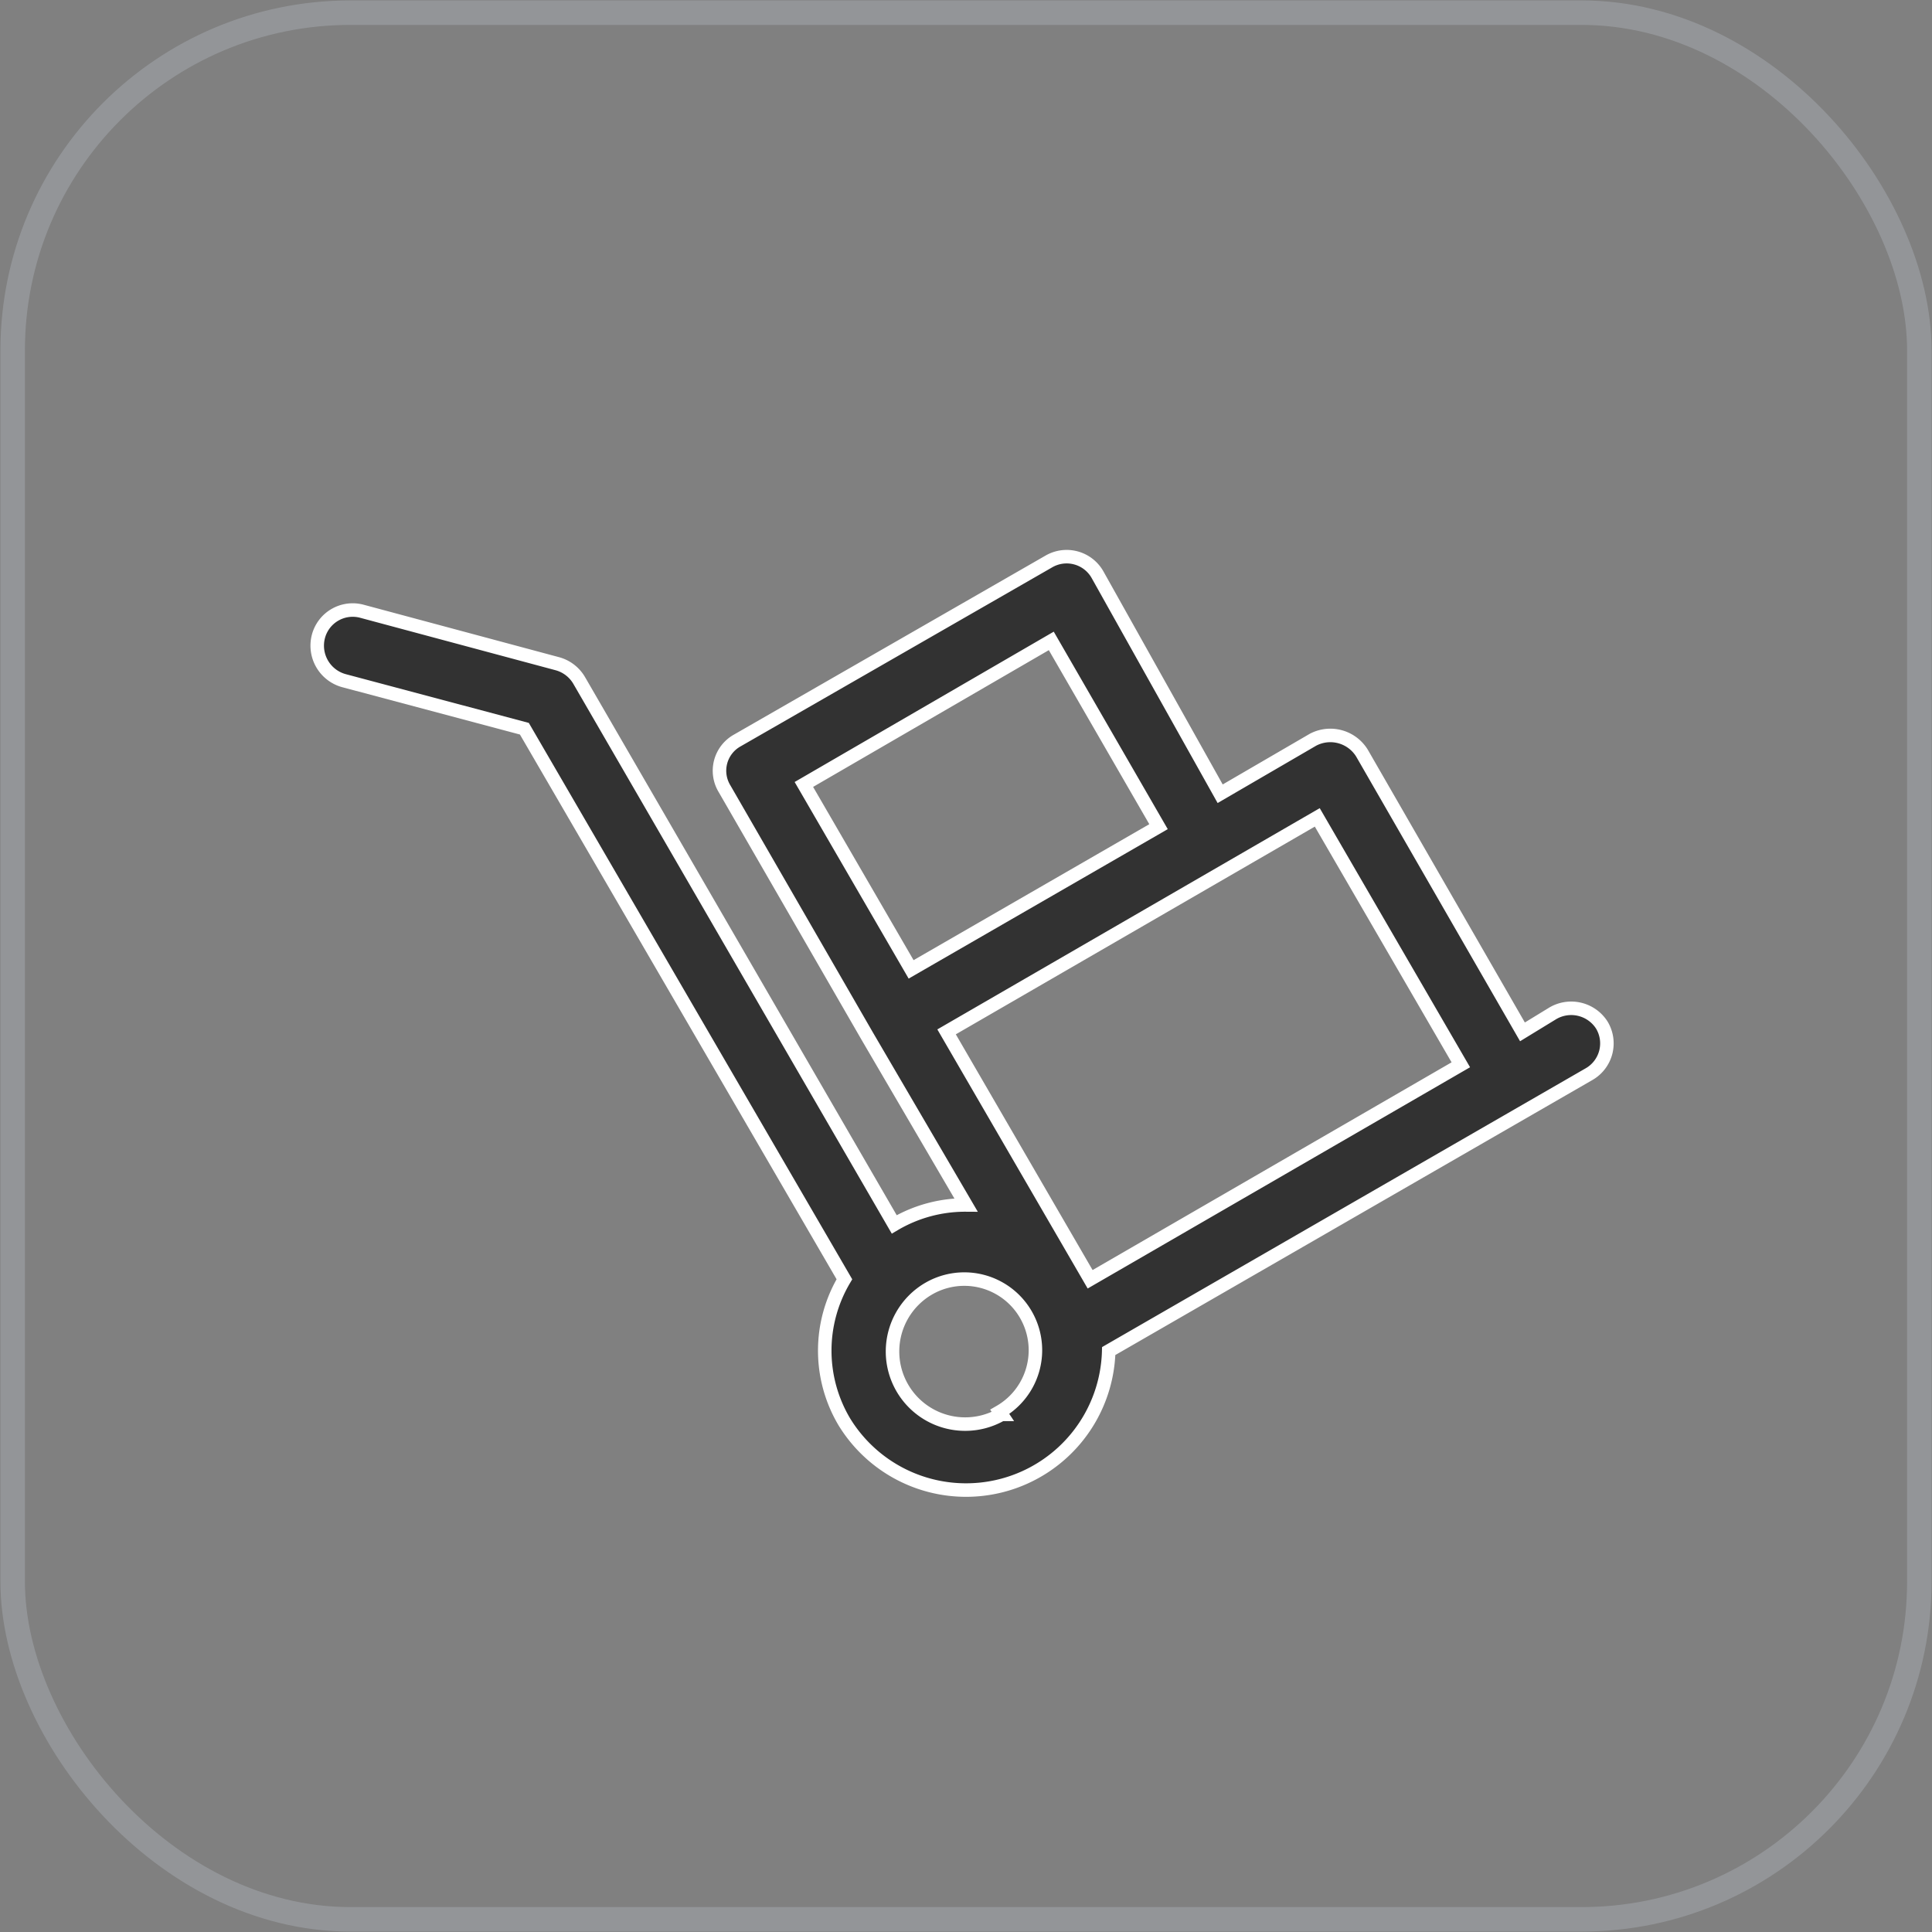
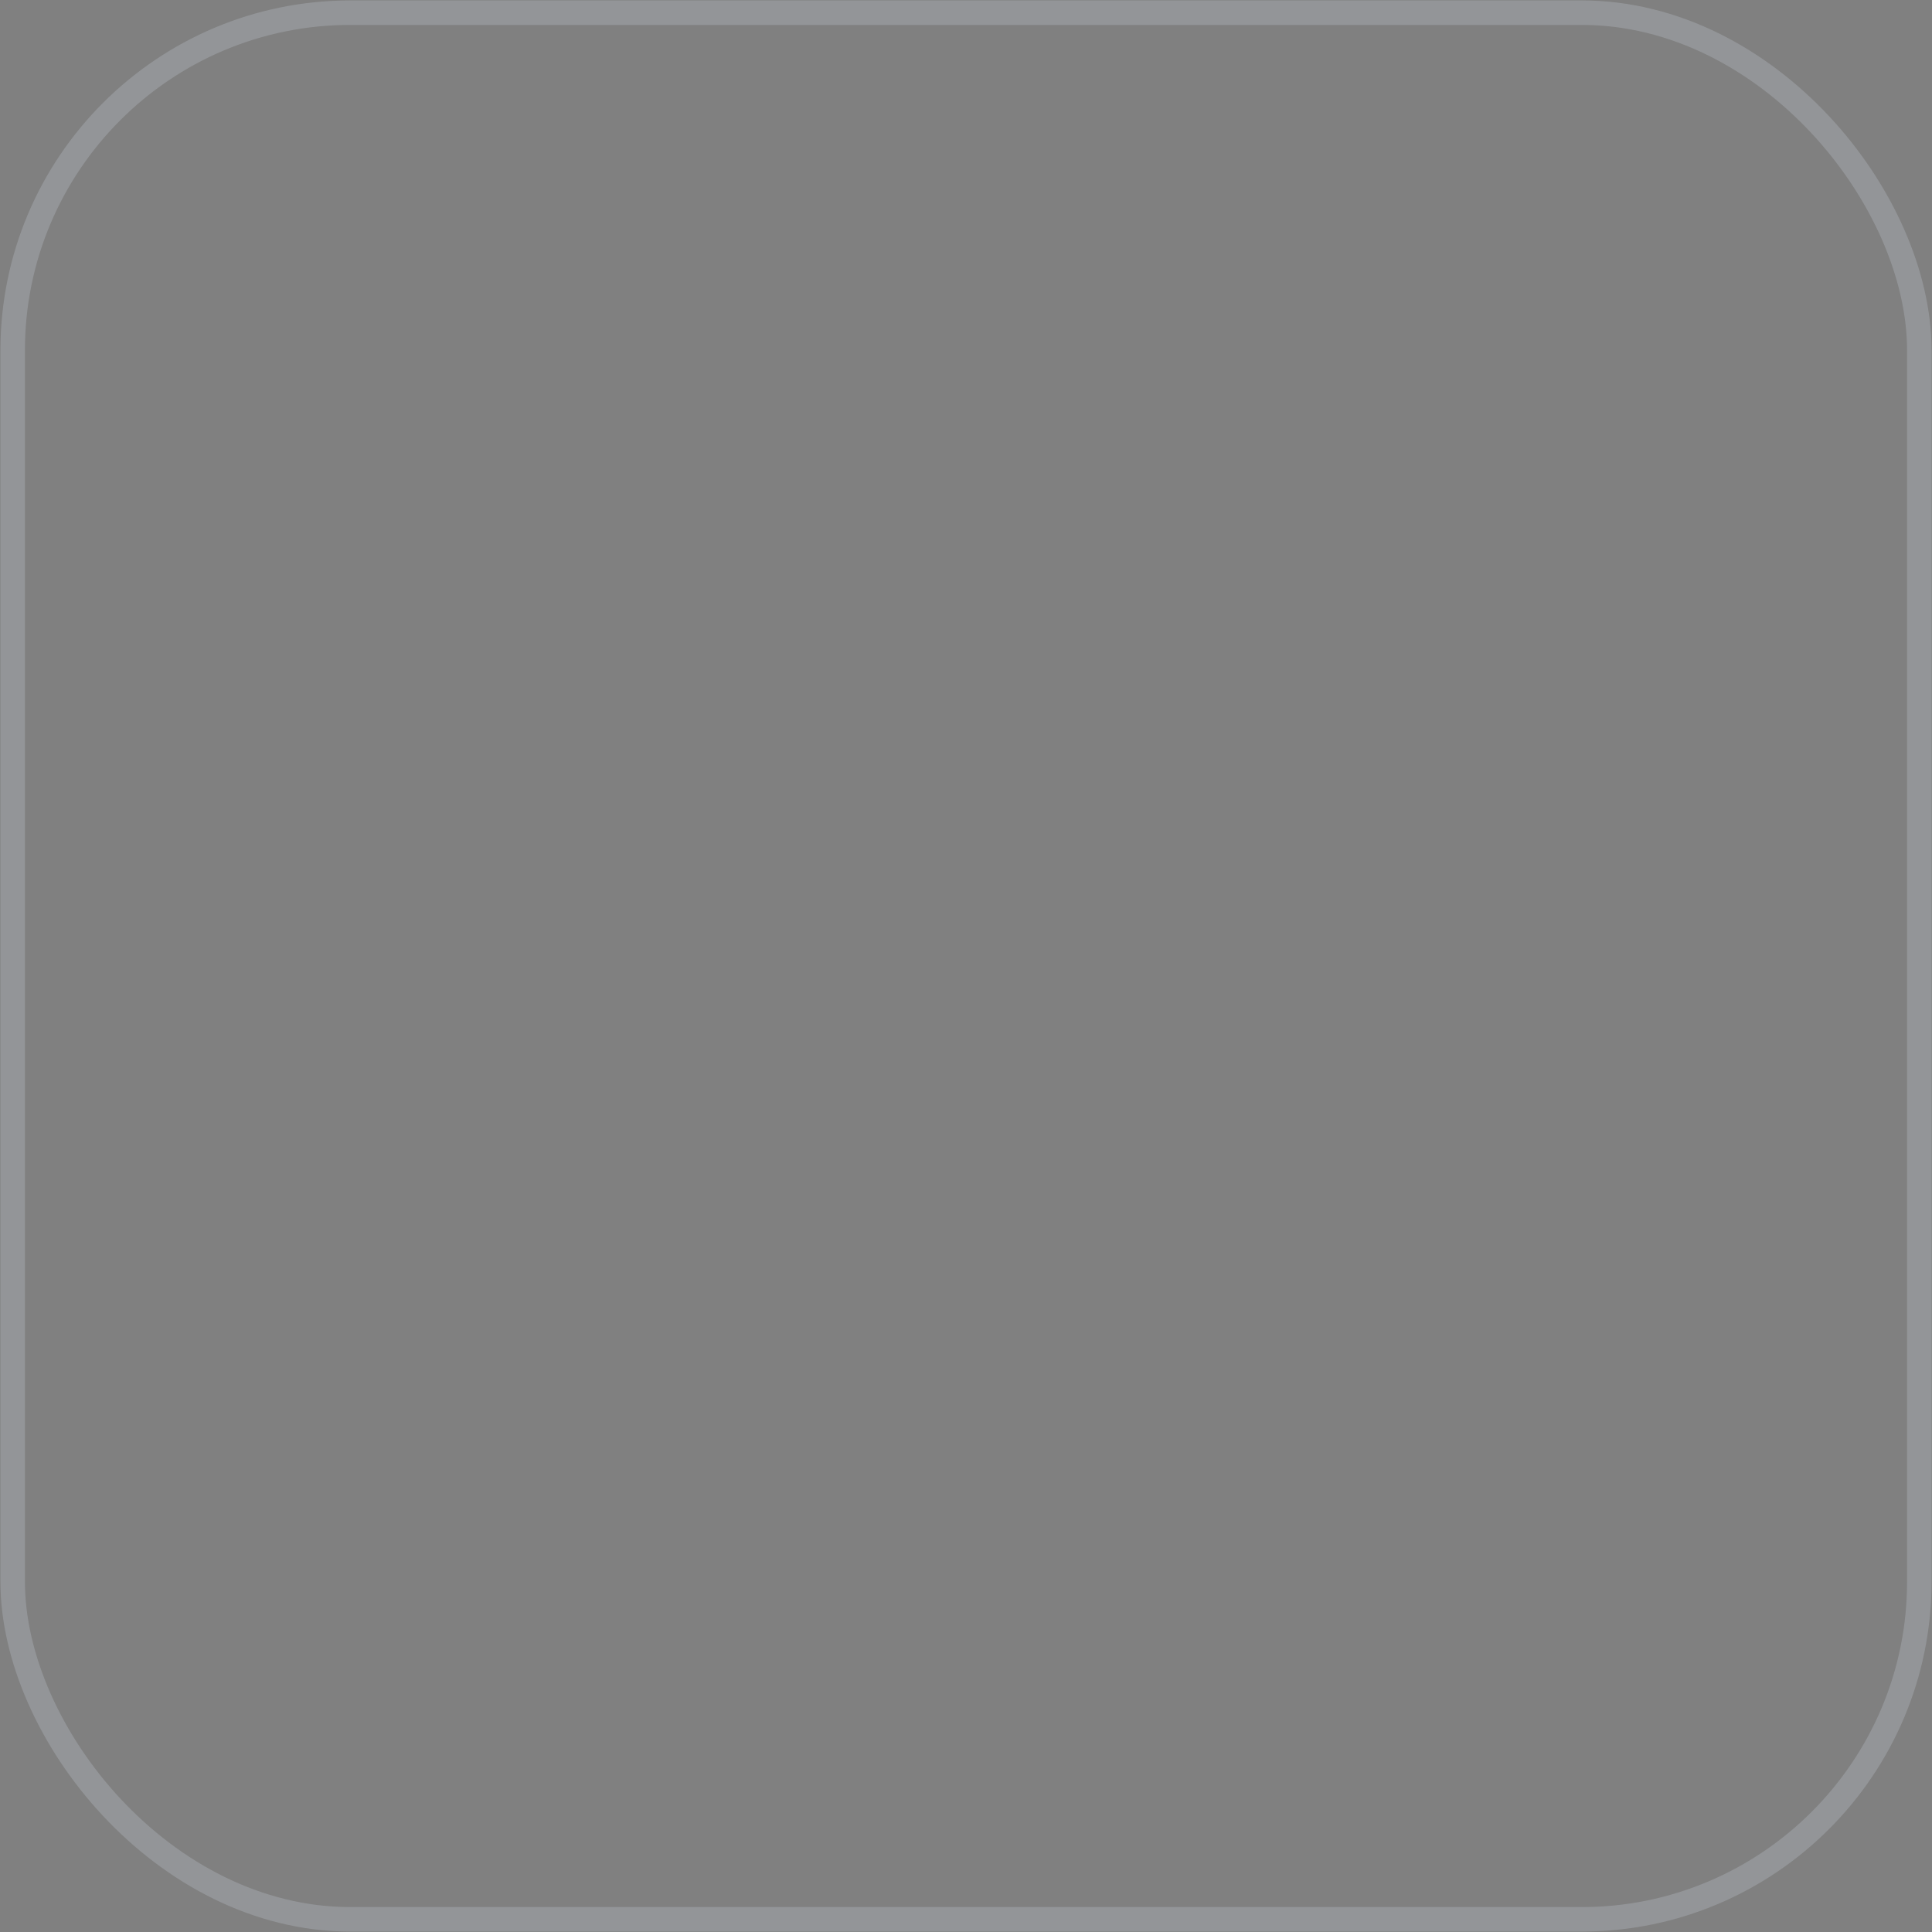
<svg xmlns="http://www.w3.org/2000/svg" viewBox="0 0 22.88 22.88">
  <rect x="0" y="0" width="22.88" height="22.88" fill="#808080" stroke="none" />
  <defs>
    <style>.cls-1{fill:#323232;stroke:#fff;stroke-width:0.16px;}.cls-2{fill:none;stroke:#939598;stroke-miterlimit:10;stroke-width:0.29px;}</style>
  </defs>
  <g id="Слой_2" data-name="Слой 2">
    <g id="Слой_1-2" data-name="Слой 1">
-       <path class="cls-1" d="M18.39,12l-.36.22-1.9-3.3a.44.44,0,0,0-.58-.16l-1.1.64L13,6.81a.42.42,0,0,0-.58-.16L8.73,8.77a.41.41,0,0,0-.15.57l1.69,2.93,1.17,2a1.65,1.65,0,0,0-.85.23L6.86,8.06a.43.43,0,0,0-.26-.2L4.29,7.24a.42.42,0,0,0-.52.3.43.43,0,0,0,.3.52l2.14.57L10,15.15a1.65,1.65,0,0,0,0,1.69A1.69,1.69,0,0,0,13.13,16l5.69-3.28a.42.42,0,0,0,.15-.58A.43.43,0,0,0,18.39,12Zm-6.53,4.75A.84.84,0,0,1,11,15.26a.84.84,0,1,1,.84,1.46ZM9.52,9.29l2.93-1.7,1.27,2.2-2.93,1.69Zm7.78,3.32-4.39,2.54-1.7-2.93L15.6,9.68l1.7,2.93Z" />
      <rect class="cls-2" x="0.15" y="0.15" width="22.58" height="22.58" rx="4" />
    </g>
  </g>
</svg>